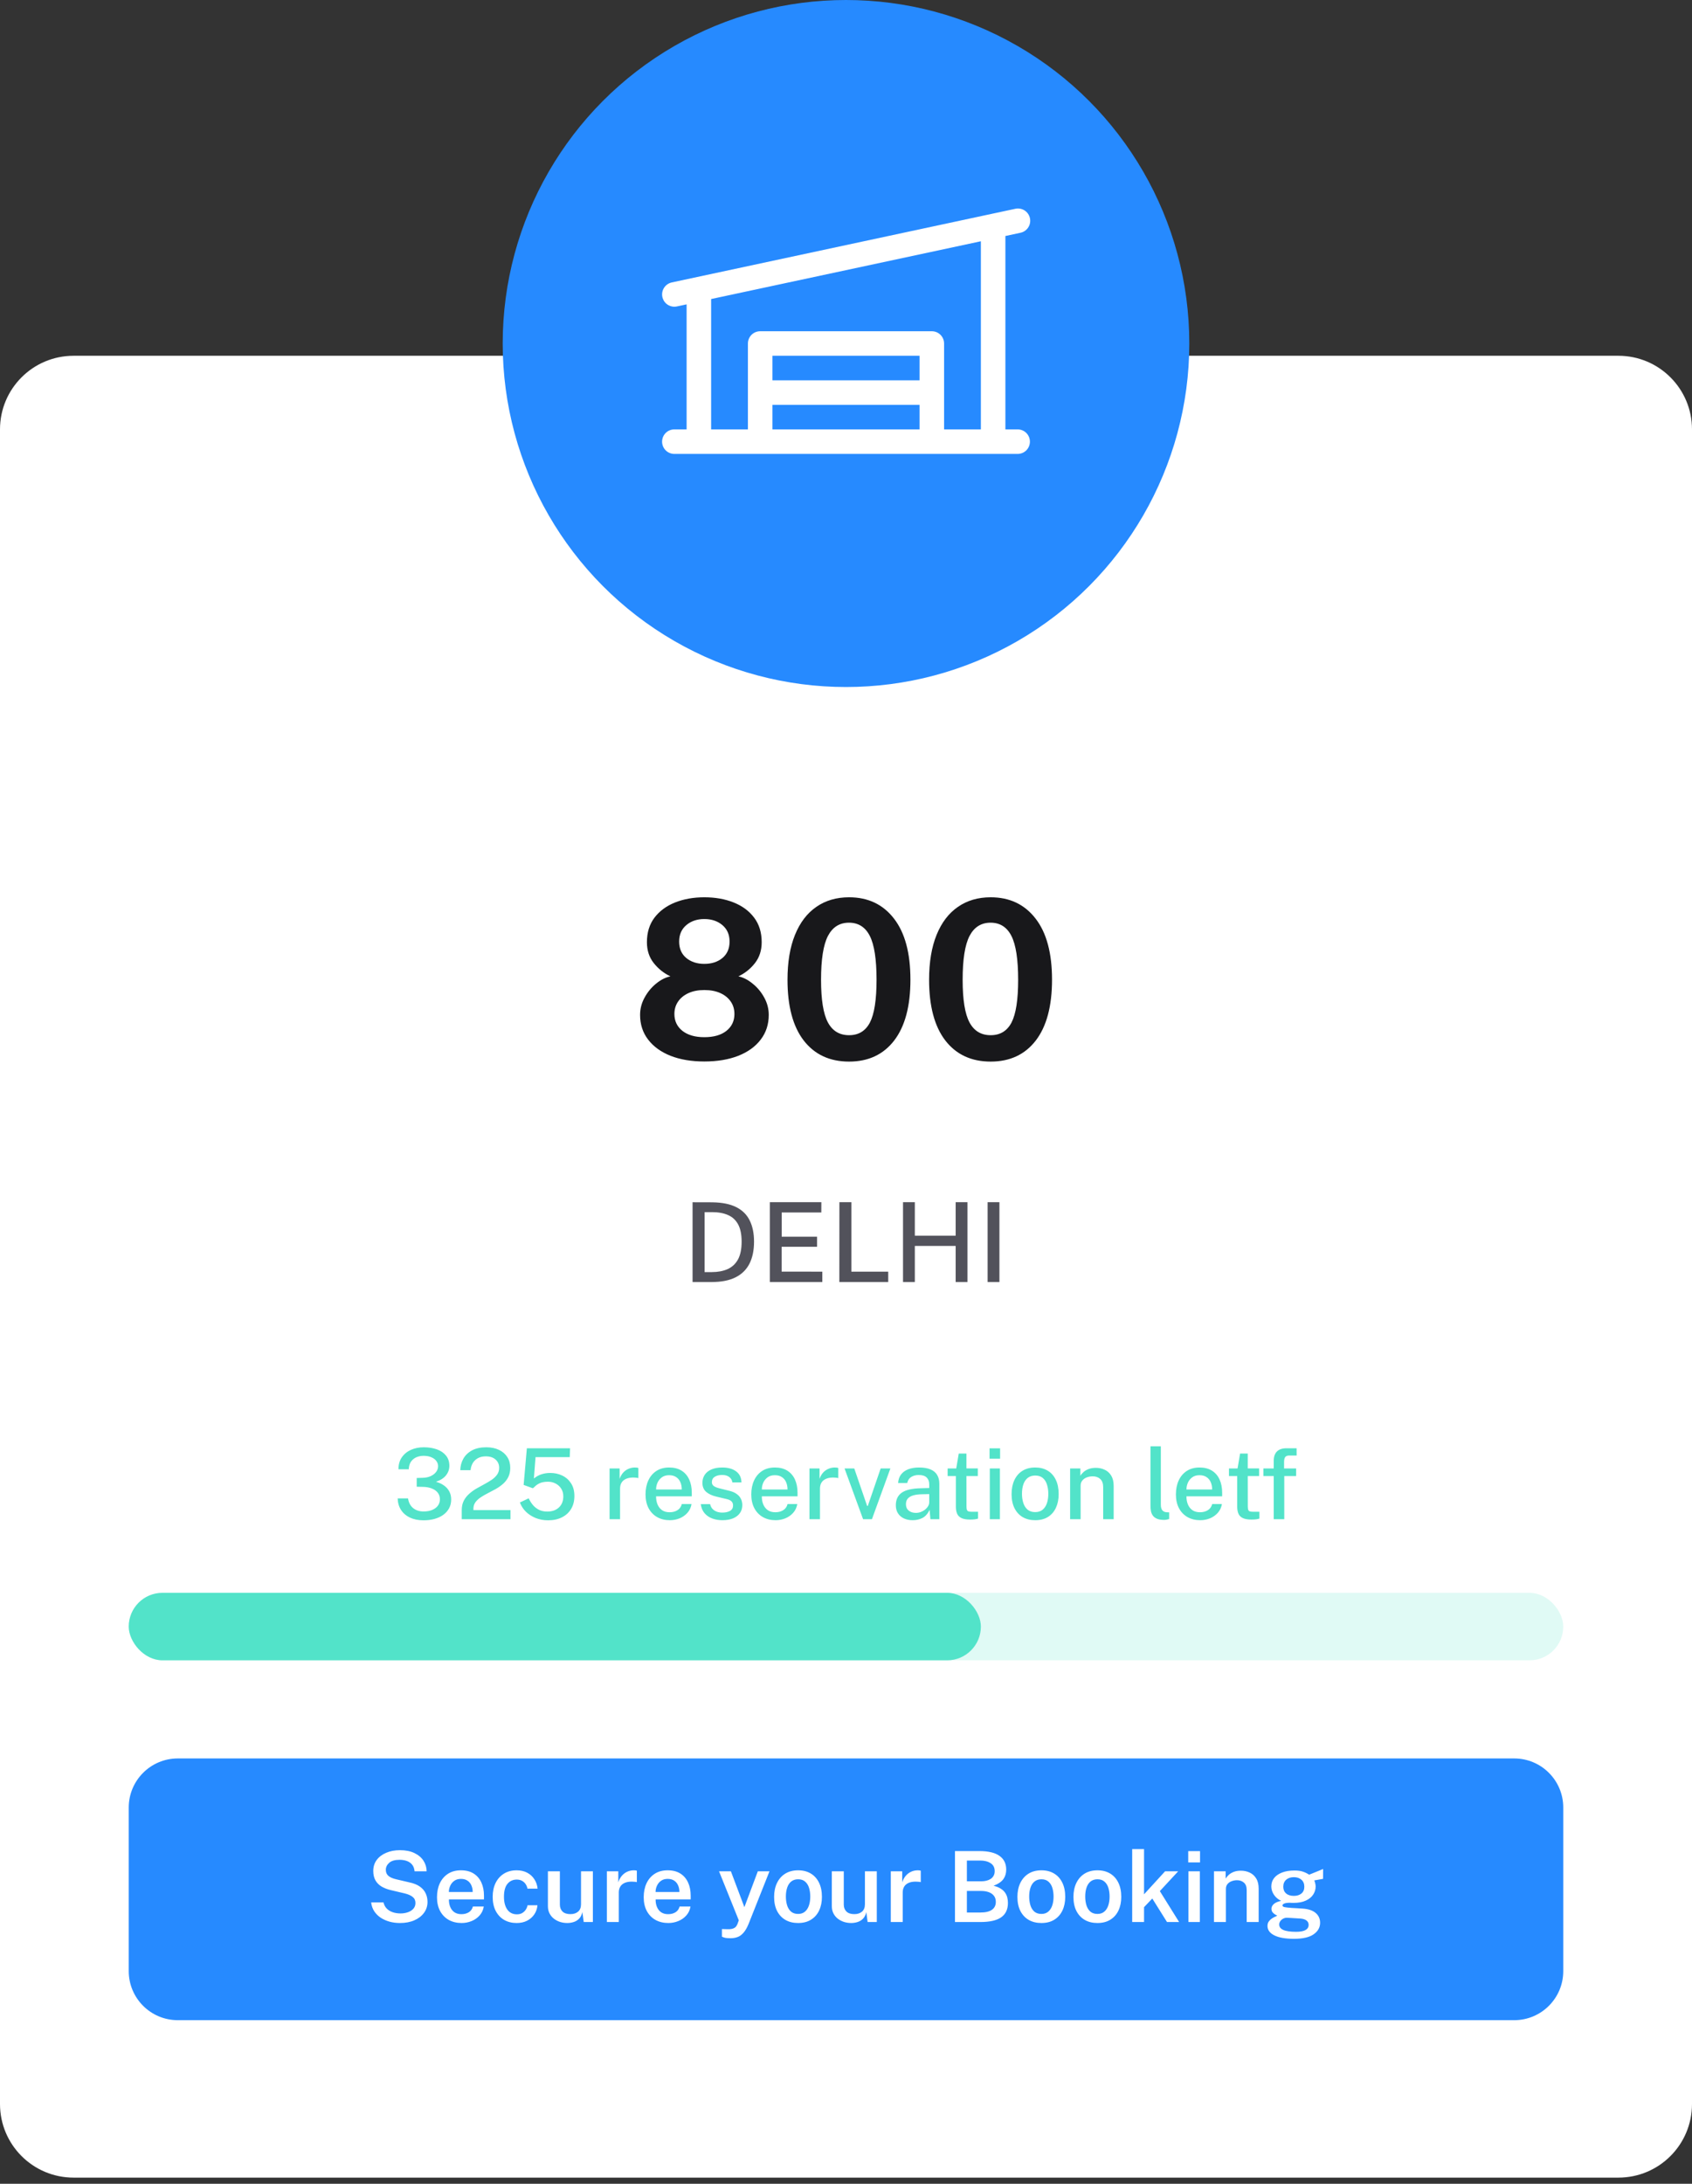
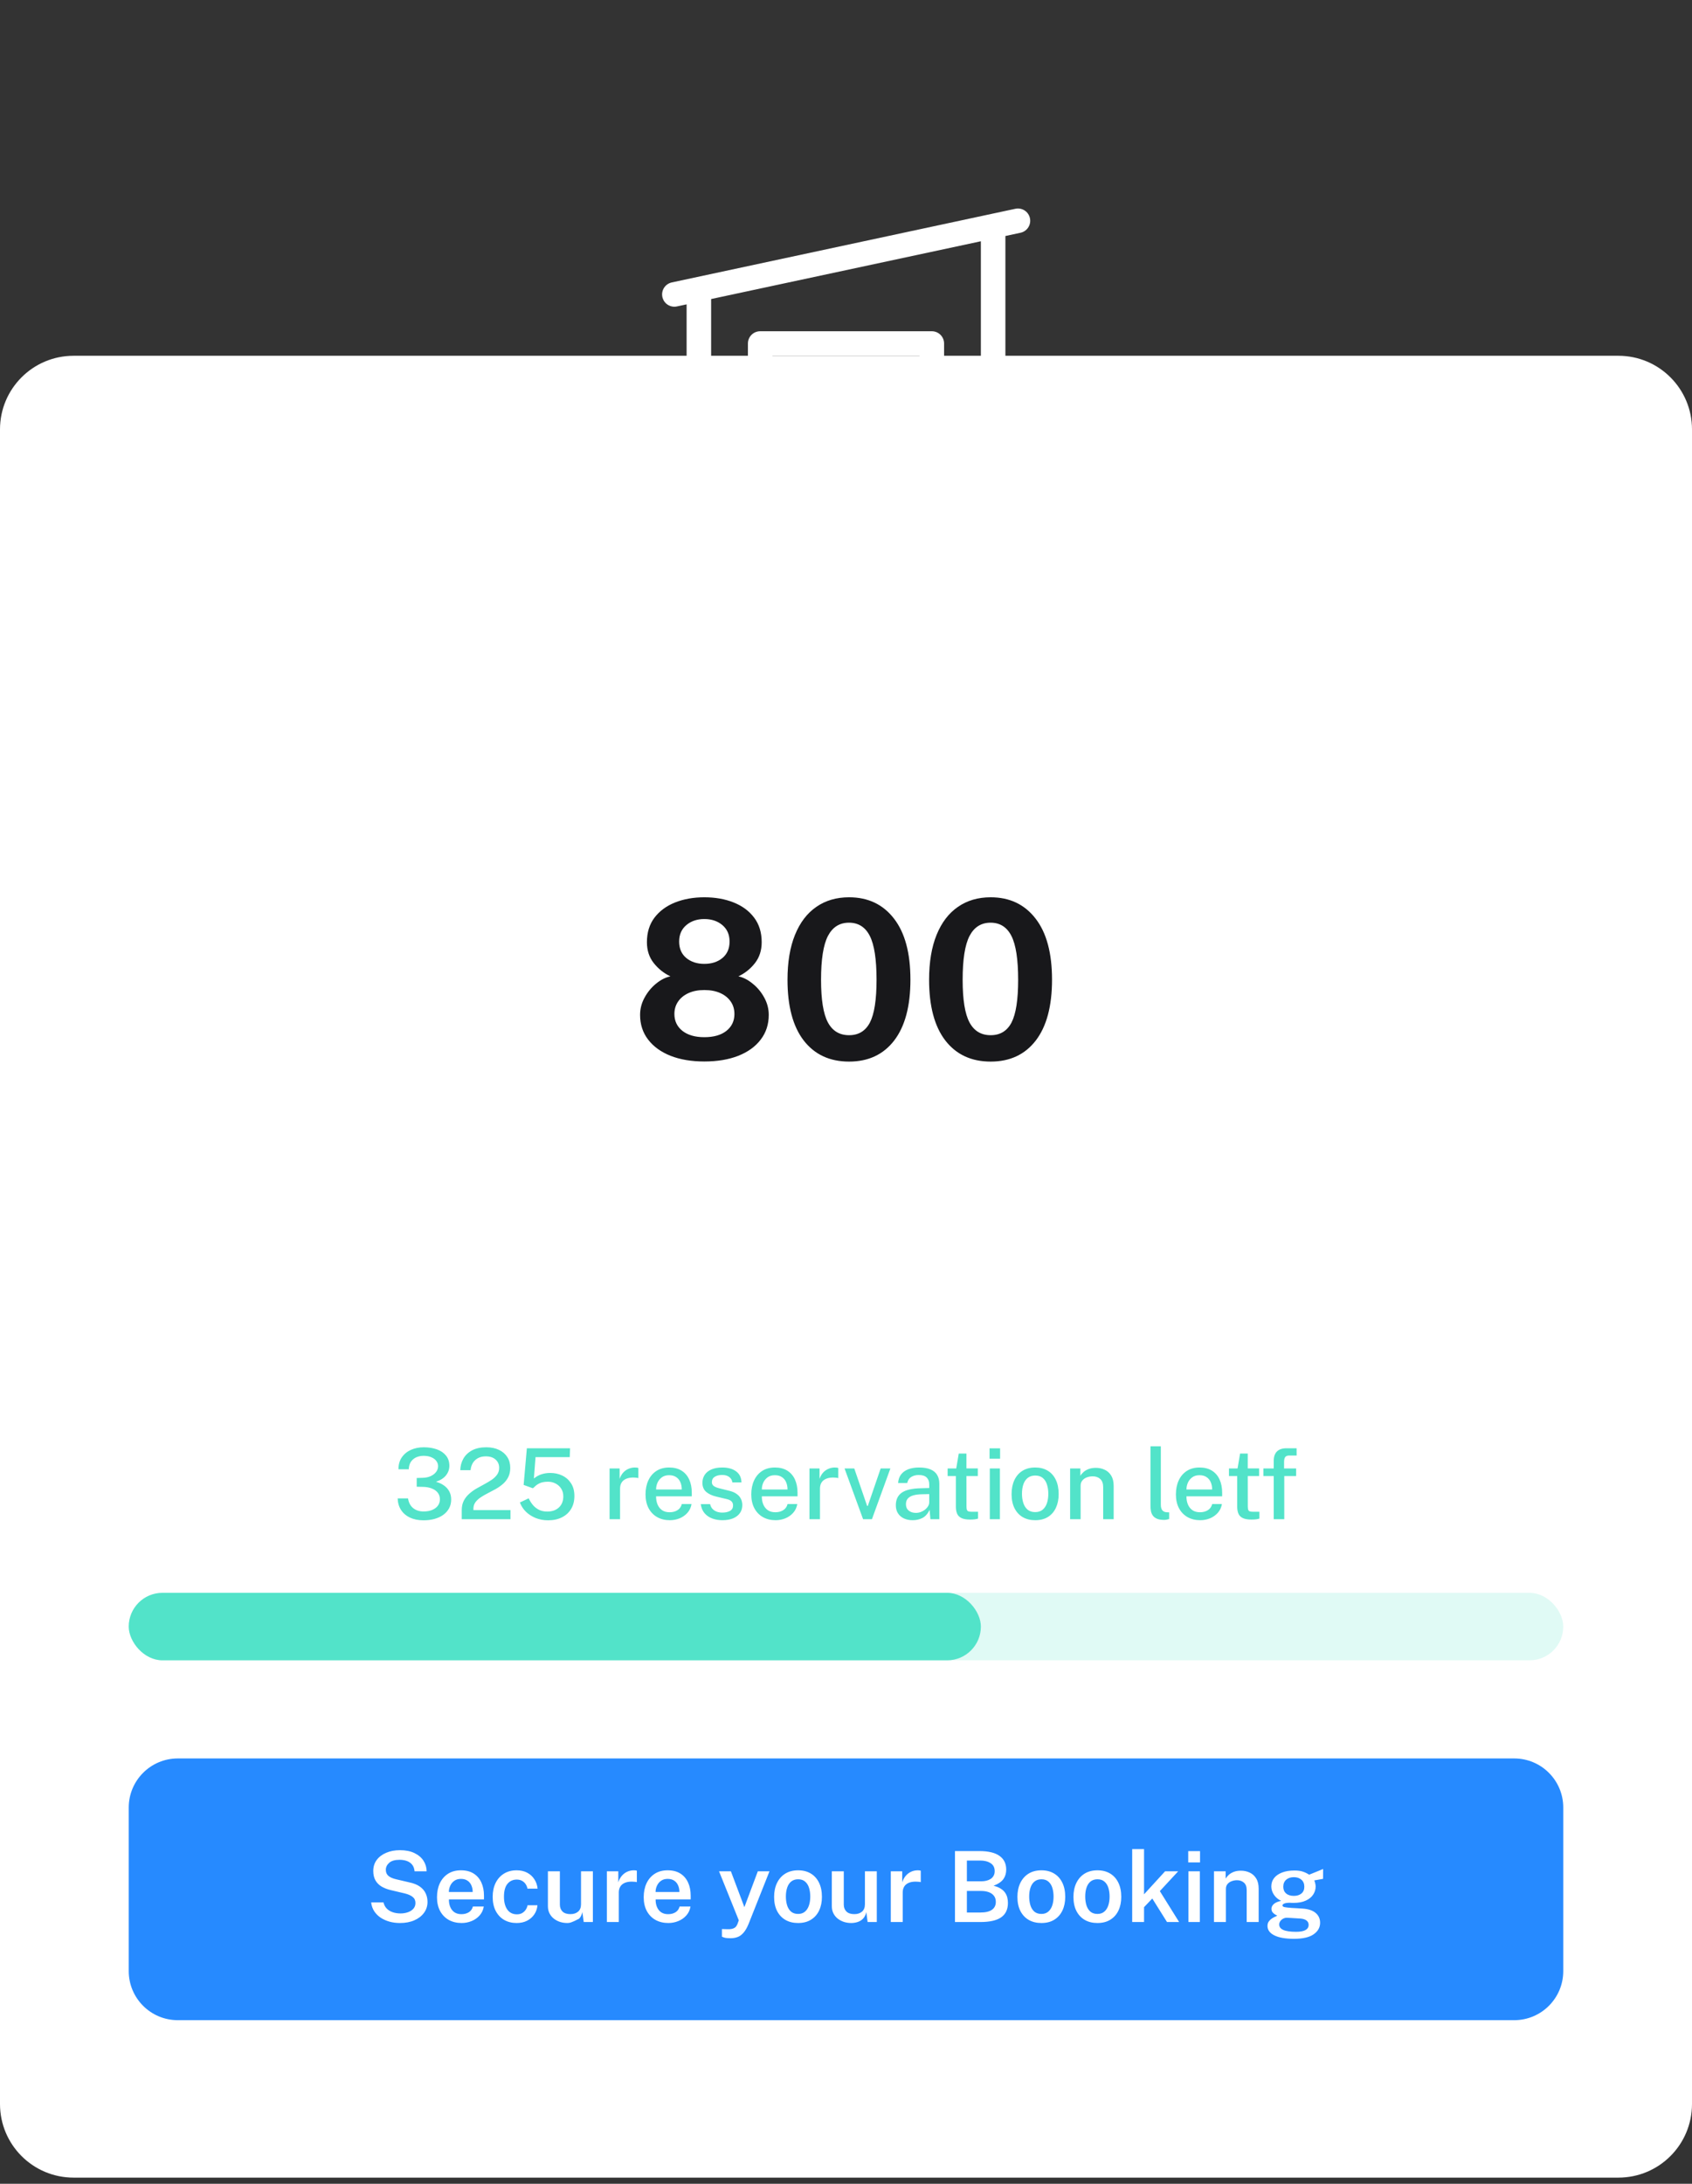
<svg xmlns="http://www.w3.org/2000/svg" width="207" height="267" viewBox="0 0 207 267" fill="none">
  <rect x="0" y="0" width="207" height="267" fill="#333333" stroke="none" />
  <path d="M0 52.5C0 47.529 4.029 43.5 9 43.5H198C202.971 43.5 207 47.529 207 52.5V257.25C207 262.221 202.971 266.25 198 266.25H9C4.029 266.25 0 262.221 0 257.25V52.5Z" fill="white" />
-   <circle cx="103.5" cy="42" r="42" fill="#268AFF" />
  <path d="M124.5 52.5H123V28.856L124.813 28.466C125.01 28.429 125.197 28.353 125.364 28.243C125.531 28.132 125.674 27.989 125.785 27.823C125.896 27.656 125.973 27.469 126.01 27.272C126.048 27.076 126.045 26.873 126.003 26.677C125.961 26.482 125.881 26.296 125.766 26.132C125.651 25.968 125.505 25.829 125.335 25.722C125.166 25.616 124.977 25.544 124.779 25.512C124.582 25.479 124.38 25.487 124.185 25.534L82.185 34.533C81.823 34.612 81.503 34.821 81.286 35.121C81.069 35.42 80.971 35.79 81.01 36.158C81.049 36.526 81.223 36.867 81.498 37.114C81.773 37.362 82.13 37.499 82.5 37.5C82.606 37.5 82.713 37.488 82.817 37.466L84 37.213V52.5H82.5C82.102 52.5 81.721 52.658 81.439 52.939C81.158 53.22 81 53.602 81 54C81 54.398 81.158 54.779 81.439 55.06C81.721 55.342 82.102 55.5 82.5 55.5H124.5C124.898 55.5 125.279 55.342 125.561 55.06C125.842 54.779 126 54.398 126 54C126 53.602 125.842 53.22 125.561 52.939C125.279 52.658 124.898 52.5 124.5 52.5ZM87 36.562L120 29.499V52.5H115.5V42C115.5 41.602 115.342 41.22 115.061 40.939C114.779 40.658 114.398 40.5 114 40.5H93C92.602 40.5 92.221 40.658 91.939 40.939C91.658 41.22 91.5 41.602 91.5 42V52.5H87V36.562ZM112.5 46.5H94.5V43.5H112.5V46.5ZM94.5 49.5H112.5V52.5H94.5V49.5Z" fill="white" />
  <path d="M86.165 129.784C84.599 129.784 83.226 129.554 82.047 129.095C80.868 128.627 79.95 127.965 79.293 127.11C78.636 126.255 78.308 125.247 78.308 124.086C78.308 123.339 78.492 122.633 78.861 121.967C79.23 121.292 79.698 120.725 80.265 120.266C80.832 119.798 81.417 119.501 82.02 119.375C81.219 118.997 80.54 118.457 79.982 117.755C79.424 117.053 79.145 116.202 79.145 115.203C79.145 114.015 79.451 113.016 80.063 112.206C80.684 111.387 81.525 110.766 82.587 110.343C83.649 109.92 84.842 109.709 86.165 109.709C87.506 109.709 88.703 109.92 89.756 110.343C90.818 110.766 91.655 111.387 92.267 112.206C92.879 113.016 93.185 114.015 93.185 115.203C93.185 116.202 92.91 117.053 92.361 117.755C91.812 118.457 91.137 118.997 90.336 119.375C90.93 119.501 91.511 119.798 92.078 120.266C92.654 120.725 93.126 121.292 93.495 121.967C93.864 122.633 94.049 123.339 94.049 124.086C94.049 125.247 93.72 126.255 93.063 127.11C92.415 127.965 91.497 128.627 90.309 129.095C89.13 129.554 87.749 129.784 86.165 129.784ZM86.165 126.813C87.317 126.813 88.217 126.557 88.865 126.044C89.522 125.522 89.85 124.833 89.85 123.978C89.85 123.402 89.702 122.898 89.405 122.466C89.108 122.025 88.685 121.679 88.136 121.427C87.587 121.175 86.93 121.049 86.165 121.049C85.418 121.049 84.77 121.175 84.221 121.427C83.672 121.679 83.249 122.025 82.952 122.466C82.655 122.898 82.506 123.402 82.506 123.978C82.506 124.833 82.835 125.522 83.492 126.044C84.149 126.557 85.04 126.813 86.165 126.813ZM86.165 117.849C87.065 117.849 87.803 117.611 88.379 117.134C88.964 116.648 89.256 115.977 89.256 115.122C89.256 114.276 88.964 113.606 88.379 113.111C87.794 112.616 87.056 112.368 86.165 112.368C85.283 112.368 84.549 112.616 83.964 113.111C83.379 113.606 83.087 114.276 83.087 115.122C83.087 115.977 83.379 116.648 83.964 117.134C84.549 117.611 85.283 117.849 86.165 117.849ZM103.876 129.797C101.509 129.797 99.659 128.937 98.327 127.218C97.004 125.499 96.343 123.024 96.343 119.793C96.343 117.633 96.649 115.802 97.261 114.299C97.873 112.796 98.741 111.657 99.866 110.883C100.991 110.1 102.328 109.709 103.876 109.709C106.198 109.709 108.029 110.577 109.37 112.314C110.711 114.042 111.382 116.531 111.382 119.78C111.382 123.011 110.72 125.49 109.397 127.218C108.074 128.937 106.234 129.797 103.876 129.797ZM103.876 126.57C105.037 126.57 105.887 126.053 106.427 125.018C106.967 123.974 107.237 122.232 107.237 119.793C107.237 117.3 106.963 115.514 106.414 114.434C105.865 113.354 105.014 112.814 103.862 112.814C102.71 112.814 101.851 113.358 101.284 114.447C100.726 115.536 100.447 117.318 100.447 119.793C100.447 122.223 100.726 123.96 101.284 125.004C101.842 126.048 102.706 126.57 103.876 126.57ZM121.199 129.797C118.832 129.797 116.983 128.937 115.651 127.218C114.328 125.499 113.666 123.024 113.666 119.793C113.666 117.633 113.972 115.802 114.584 114.299C115.196 112.796 116.065 111.657 117.19 110.883C118.315 110.1 119.651 109.709 121.199 109.709C123.521 109.709 125.353 110.577 126.694 112.314C128.035 114.042 128.705 116.531 128.705 119.78C128.705 123.011 128.044 125.49 126.721 127.218C125.398 128.937 123.557 129.797 121.199 129.797ZM121.199 126.57C122.36 126.57 123.211 126.053 123.751 125.018C124.291 123.974 124.561 122.232 124.561 119.793C124.561 117.3 124.286 115.514 123.737 114.434C123.188 113.354 122.338 112.814 121.186 112.814C120.034 112.814 119.174 113.358 118.607 114.447C118.049 115.536 117.77 117.318 117.77 119.793C117.77 122.223 118.049 123.96 118.607 125.004C119.165 126.048 120.029 126.57 121.199 126.57Z" fill="#18181B" />
-   <path d="M84.729 156.75V146.989C84.765 146.989 84.871 146.992 85.046 146.996C85.226 146.996 85.442 146.996 85.694 146.996C85.946 146.992 86.203 146.992 86.464 146.996C86.729 146.996 86.966 146.998 87.173 147.003C88.365 147.021 89.335 147.219 90.082 147.597C90.829 147.975 91.376 148.519 91.722 149.23C92.073 149.937 92.249 150.799 92.249 151.816C92.249 152.873 92.062 153.771 91.688 154.509C91.315 155.242 90.743 155.8 89.974 156.183C89.209 156.561 88.239 156.75 87.065 156.75H84.729ZM86.201 155.535H87.078C87.816 155.535 88.457 155.416 89.002 155.177C89.551 154.934 89.976 154.543 90.278 154.003C90.579 153.458 90.73 152.731 90.73 151.822C90.73 150.931 90.586 150.223 90.298 149.696C90.01 149.165 89.596 148.785 89.056 148.555C88.52 148.321 87.875 148.204 87.119 148.204H86.201V155.535ZM94.182 156.75V146.989H100.486L100.48 148.245H95.633V151.208H99.96V152.443H95.626V155.474L100.601 155.481V156.75H94.182ZM102.685 156.75L102.692 146.989H104.157V155.481H108.666V156.75H102.685ZM110.477 156.75V146.989H111.921V151.08H116.916V146.989H118.361V156.75H116.916V152.335H111.921V156.75H110.477ZM120.826 156.75V146.989H122.27V156.75H120.826Z" fill="#52525B" />
  <path d="M51.784 185.882C51.16 185.878 50.616 185.768 50.152 185.552C49.688 185.332 49.326 185.022 49.066 184.622C48.806 184.222 48.668 183.75 48.652 183.206H49.918C50.002 183.73 50.214 184.128 50.554 184.4C50.898 184.668 51.32 184.802 51.82 184.802C52.228 184.802 52.58 184.74 52.876 184.616C53.176 184.488 53.408 184.314 53.572 184.094C53.736 183.87 53.818 183.61 53.818 183.314C53.818 182.994 53.728 182.722 53.548 182.498C53.372 182.274 53.128 182.104 52.816 181.988C52.508 181.868 52.162 181.804 51.778 181.796L50.98 181.778V180.71L51.724 180.686C52.088 180.678 52.41 180.61 52.69 180.482C52.974 180.35 53.196 180.178 53.356 179.966C53.516 179.754 53.596 179.52 53.596 179.264C53.596 179.032 53.524 178.82 53.38 178.628C53.24 178.436 53.036 178.284 52.768 178.172C52.504 178.056 52.186 177.998 51.814 177.998C51.514 177.998 51.228 178.054 50.956 178.166C50.688 178.278 50.466 178.456 50.29 178.7C50.118 178.94 50.024 179.254 50.008 179.642H48.748C48.748 179.062 48.886 178.574 49.162 178.178C49.442 177.778 49.814 177.474 50.278 177.266C50.746 177.058 51.264 176.954 51.832 176.954C52.444 176.954 52.986 177.04 53.458 177.212C53.93 177.384 54.3 177.638 54.568 177.974C54.84 178.31 54.976 178.724 54.976 179.216C54.976 179.644 54.842 180.03 54.574 180.374C54.31 180.714 53.898 180.98 53.338 181.172C53.702 181.272 54.024 181.42 54.304 181.616C54.584 181.808 54.802 182.048 54.958 182.336C55.118 182.624 55.198 182.958 55.198 183.338C55.198 183.742 55.112 184.102 54.94 184.418C54.768 184.734 54.528 185.002 54.22 185.222C53.912 185.442 53.55 185.608 53.134 185.72C52.718 185.832 52.268 185.886 51.784 185.882ZM56.49 185.75V185.024V184.64C56.49 184.2 56.572 183.818 56.736 183.494C56.904 183.17 57.124 182.888 57.396 182.648C57.668 182.404 57.966 182.188 58.29 182C58.618 181.812 58.944 181.632 59.268 181.46C59.592 181.288 59.89 181.11 60.162 180.926C60.434 180.738 60.652 180.528 60.816 180.296C60.984 180.06 61.068 179.784 61.068 179.468C61.068 179.052 60.922 178.714 60.63 178.454C60.338 178.194 59.942 178.064 59.442 178.064C58.91 178.064 58.478 178.214 58.146 178.514C57.814 178.814 57.622 179.228 57.57 179.756H56.31C56.322 179.24 56.448 178.77 56.688 178.346C56.928 177.922 57.282 177.584 57.75 177.332C58.218 177.08 58.798 176.954 59.49 176.954C60.09 176.954 60.608 177.06 61.044 177.272C61.484 177.48 61.824 177.772 62.064 178.148C62.304 178.524 62.424 178.962 62.424 179.462C62.424 179.906 62.342 180.288 62.178 180.608C62.014 180.928 61.798 181.204 61.53 181.436C61.266 181.668 60.974 181.874 60.654 182.054C60.334 182.23 60.014 182.4 59.694 182.564C59.374 182.724 59.08 182.894 58.812 183.074C58.544 183.25 58.328 183.45 58.164 183.674C58 183.898 57.918 184.168 57.918 184.484V184.634H62.454V185.75H56.49ZM67.055 185.882C66.511 185.882 66.007 185.79 65.543 185.606C65.079 185.418 64.679 185.162 64.343 184.838C64.011 184.51 63.765 184.132 63.605 183.704L64.679 183.194C64.823 183.506 65.001 183.786 65.213 184.034C65.425 184.278 65.675 184.47 65.963 184.61C66.251 184.746 66.581 184.814 66.953 184.814C67.541 184.814 68.015 184.648 68.375 184.316C68.735 183.98 68.915 183.526 68.915 182.954C68.915 182.598 68.831 182.286 68.663 182.018C68.495 181.75 68.269 181.542 67.985 181.394C67.701 181.242 67.383 181.166 67.031 181.166C66.811 181.166 66.605 181.186 66.413 181.226C66.221 181.262 66.029 181.336 65.837 181.448C65.649 181.556 65.449 181.718 65.237 181.934C65.205 181.95 65.181 181.958 65.165 181.958C65.153 181.958 65.127 181.948 65.087 181.928L64.061 181.556L64.457 177.074H69.743L69.701 178.16H65.519L65.315 180.77C65.611 180.53 65.923 180.358 66.251 180.254C66.579 180.146 66.935 180.092 67.319 180.092C67.859 180.092 68.351 180.2 68.795 180.416C69.243 180.632 69.601 180.95 69.869 181.37C70.137 181.786 70.271 182.3 70.271 182.912C70.271 183.516 70.139 184.04 69.875 184.484C69.611 184.928 69.237 185.272 68.753 185.516C68.273 185.76 67.707 185.882 67.055 185.882ZM74.575 185.75V179.546H75.805V180.818C75.909 180.514 76.053 180.26 76.237 180.056C76.425 179.848 76.643 179.692 76.891 179.588C77.139 179.48 77.401 179.426 77.677 179.426C77.761 179.426 77.841 179.432 77.917 179.444C77.993 179.452 78.053 179.468 78.097 179.492V180.728C78.045 180.704 77.977 180.688 77.893 180.68C77.813 180.672 77.743 180.666 77.683 180.662C77.411 180.642 77.163 180.656 76.939 180.704C76.715 180.752 76.521 180.832 76.357 180.944C76.197 181.056 76.073 181.202 75.985 181.382C75.901 181.562 75.859 181.774 75.859 182.018V185.75H74.575ZM81.951 185.87C81.363 185.87 80.845 185.744 80.397 185.492C79.949 185.236 79.599 184.872 79.347 184.4C79.099 183.928 78.975 183.366 78.975 182.714C78.975 182.07 79.089 181.502 79.317 181.01C79.545 180.514 79.875 180.126 80.307 179.846C80.739 179.566 81.259 179.426 81.867 179.426C82.463 179.426 82.967 179.554 83.379 179.81C83.791 180.066 84.103 180.426 84.315 180.89C84.527 181.35 84.633 181.894 84.633 182.522V182.948H80.265C80.261 183.32 80.321 183.654 80.445 183.95C80.569 184.242 80.753 184.474 80.997 184.646C81.245 184.814 81.553 184.898 81.921 184.898C82.293 184.898 82.613 184.814 82.881 184.646C83.153 184.478 83.331 184.228 83.415 183.896H84.603C84.531 184.32 84.361 184.68 84.093 184.976C83.825 185.272 83.503 185.496 83.127 185.648C82.751 185.796 82.359 185.87 81.951 185.87ZM80.265 182.114H83.409C83.409 181.79 83.353 181.496 83.241 181.232C83.129 180.964 82.957 180.754 82.725 180.602C82.497 180.446 82.209 180.368 81.861 180.368C81.505 180.368 81.209 180.454 80.973 180.626C80.737 180.798 80.559 181.018 80.439 181.286C80.323 181.554 80.265 181.83 80.265 182.114ZM88.37 185.87C87.938 185.87 87.531 185.802 87.151 185.666C86.775 185.53 86.46 185.316 86.204 185.024C85.951 184.732 85.793 184.358 85.73 183.902H86.876C86.927 184.138 87.025 184.334 87.169 184.49C87.317 184.642 87.493 184.756 87.698 184.832C87.906 184.904 88.127 184.94 88.364 184.94C88.755 184.94 89.073 184.87 89.317 184.73C89.561 184.586 89.683 184.366 89.683 184.07C89.683 183.858 89.618 183.688 89.486 183.56C89.353 183.432 89.147 183.338 88.868 183.278L87.632 182.984C87.12 182.864 86.71 182.674 86.401 182.414C86.094 182.15 85.938 181.782 85.933 181.31C85.933 180.946 86.023 180.622 86.204 180.338C86.388 180.054 86.659 179.832 87.019 179.672C87.383 179.508 87.832 179.426 88.364 179.426C89.064 179.426 89.626 179.582 90.049 179.894C90.478 180.206 90.698 180.658 90.71 181.25H89.6C89.559 180.966 89.43 180.744 89.21 180.584C88.993 180.42 88.707 180.338 88.352 180.338C87.984 180.338 87.681 180.412 87.445 180.56C87.21 180.704 87.091 180.926 87.091 181.226C87.091 181.43 87.177 181.592 87.35 181.712C87.525 181.828 87.784 181.924 88.124 182L89.299 182.294C89.603 182.374 89.853 182.48 90.049 182.612C90.246 182.74 90.4 182.882 90.511 183.038C90.624 183.194 90.701 183.356 90.746 183.524C90.793 183.692 90.817 183.85 90.817 183.998C90.817 184.39 90.718 184.726 90.517 185.006C90.322 185.282 90.041 185.496 89.677 185.648C89.314 185.796 88.877 185.87 88.37 185.87ZM94.888 185.87C94.3 185.87 93.782 185.744 93.334 185.492C92.886 185.236 92.536 184.872 92.284 184.4C92.036 183.928 91.912 183.366 91.912 182.714C91.912 182.07 92.026 181.502 92.254 181.01C92.482 180.514 92.812 180.126 93.244 179.846C93.676 179.566 94.196 179.426 94.804 179.426C95.4 179.426 95.904 179.554 96.316 179.81C96.728 180.066 97.04 180.426 97.252 180.89C97.464 181.35 97.57 181.894 97.57 182.522V182.948H93.202C93.198 183.32 93.258 183.654 93.382 183.95C93.506 184.242 93.69 184.474 93.934 184.646C94.182 184.814 94.49 184.898 94.858 184.898C95.23 184.898 95.55 184.814 95.818 184.646C96.09 184.478 96.268 184.228 96.352 183.896H97.54C97.468 184.32 97.298 184.68 97.03 184.976C96.762 185.272 96.44 185.496 96.064 185.648C95.688 185.796 95.296 185.87 94.888 185.87ZM93.202 182.114H96.346C96.346 181.79 96.29 181.496 96.178 181.232C96.066 180.964 95.894 180.754 95.662 180.602C95.434 180.446 95.146 180.368 94.798 180.368C94.442 180.368 94.146 180.454 93.91 180.626C93.674 180.798 93.496 181.018 93.376 181.286C93.26 181.554 93.202 181.83 93.202 182.114ZM99.032 185.75V179.546H100.262V180.818C100.366 180.514 100.51 180.26 100.694 180.056C100.882 179.848 101.1 179.692 101.348 179.588C101.596 179.48 101.858 179.426 102.134 179.426C102.218 179.426 102.298 179.432 102.374 179.444C102.45 179.452 102.51 179.468 102.554 179.492V180.728C102.502 180.704 102.434 180.688 102.35 180.68C102.27 180.672 102.2 180.666 102.14 180.662C101.868 180.642 101.62 180.656 101.396 180.704C101.172 180.752 100.978 180.832 100.814 180.944C100.654 181.056 100.53 181.202 100.442 181.382C100.358 181.562 100.316 181.774 100.316 182.018V185.75H99.032ZM105.592 185.75L103.324 179.546H104.512L106.084 184.124H106.168L107.74 179.546H108.928L106.672 185.75H105.592ZM111.654 185.87C111.254 185.87 110.898 185.798 110.586 185.654C110.278 185.51 110.036 185.302 109.86 185.03C109.684 184.758 109.596 184.43 109.596 184.046C109.596 183.358 109.838 182.844 110.322 182.504C110.81 182.164 111.59 181.984 112.662 181.964L113.682 181.934V181.484C113.682 181.128 113.576 180.848 113.364 180.644C113.152 180.44 112.824 180.34 112.38 180.344C112.052 180.344 111.758 180.42 111.498 180.572C111.238 180.724 111.068 180.974 110.988 181.322H109.878C109.902 180.91 110.02 180.564 110.232 180.284C110.448 180 110.744 179.786 111.12 179.642C111.496 179.498 111.936 179.426 112.44 179.426C113.008 179.426 113.474 179.504 113.838 179.66C114.202 179.812 114.472 180.036 114.648 180.332C114.828 180.628 114.918 180.988 114.918 181.412V185.75H113.826L113.73 184.61C113.498 185.086 113.204 185.416 112.848 185.6C112.492 185.78 112.094 185.87 111.654 185.87ZM112.056 184.976C112.252 184.976 112.446 184.942 112.638 184.874C112.83 184.802 113.004 184.706 113.16 184.586C113.316 184.462 113.44 184.324 113.532 184.172C113.628 184.02 113.678 183.864 113.682 183.704V182.678L112.842 182.696C112.414 182.7 112.05 182.744 111.75 182.828C111.454 182.912 111.226 183.042 111.066 183.218C110.91 183.394 110.832 183.628 110.832 183.92C110.832 184.252 110.946 184.512 111.174 184.7C111.406 184.884 111.7 184.976 112.056 184.976ZM118.688 185.792C118.228 185.792 117.872 185.73 117.62 185.606C117.368 185.482 117.192 185.304 117.092 185.072C116.992 184.836 116.942 184.552 116.942 184.22V180.47H115.934V179.546H116.984L117.296 177.722H118.232V179.54H119.624V180.47H118.232L118.238 184.172C118.238 184.376 118.258 184.526 118.298 184.622C118.342 184.714 118.414 184.774 118.514 184.802C118.618 184.826 118.758 184.838 118.934 184.838H119.654V185.672C119.578 185.704 119.46 185.732 119.3 185.756C119.144 185.78 118.94 185.792 118.688 185.792ZM121.093 185.75V179.546H122.329V185.75H121.093ZM121.063 178.346V177.08H122.353V178.346H121.063ZM126.643 185.87C126.063 185.87 125.557 185.746 125.125 185.498C124.693 185.246 124.357 184.882 124.117 184.406C123.877 183.93 123.757 183.354 123.757 182.678C123.757 182.026 123.871 181.456 124.099 180.968C124.327 180.48 124.655 180.102 125.083 179.834C125.515 179.562 126.037 179.426 126.649 179.426C127.233 179.426 127.739 179.554 128.167 179.81C128.595 180.062 128.927 180.432 129.163 180.92C129.399 181.404 129.517 181.99 129.517 182.678C129.517 183.306 129.407 183.86 129.187 184.34C128.967 184.82 128.643 185.196 128.215 185.468C127.791 185.736 127.267 185.87 126.643 185.87ZM126.649 184.88C127.005 184.88 127.301 184.788 127.537 184.604C127.773 184.416 127.951 184.154 128.071 183.818C128.191 183.478 128.251 183.086 128.251 182.642C128.251 182.23 128.197 181.856 128.089 181.52C127.985 181.18 127.815 180.91 127.579 180.71C127.347 180.51 127.037 180.41 126.649 180.41C126.293 180.41 125.993 180.502 125.749 180.686C125.509 180.866 125.329 181.124 125.209 181.46C125.089 181.792 125.029 182.186 125.029 182.642C125.029 183.046 125.083 183.418 125.191 183.758C125.299 184.098 125.471 184.37 125.707 184.574C125.947 184.778 126.261 184.88 126.649 184.88ZM130.919 185.75V179.546H132.173V180.44C132.273 180.272 132.407 180.114 132.575 179.966C132.747 179.818 132.957 179.698 133.205 179.606C133.457 179.514 133.747 179.468 134.075 179.468C134.463 179.468 134.821 179.546 135.149 179.702C135.481 179.854 135.747 180.094 135.947 180.422C136.147 180.746 136.247 181.166 136.247 181.682V185.75H134.963V181.82C134.963 181.376 134.843 181.046 134.603 180.83C134.367 180.614 134.061 180.506 133.685 180.506C133.433 180.506 133.193 180.548 132.965 180.632C132.737 180.716 132.553 180.844 132.413 181.016C132.273 181.184 132.203 181.396 132.203 181.652V185.75H130.919ZM142.431 185.834C142.063 185.834 141.767 185.786 141.543 185.69C141.323 185.594 141.155 185.466 141.039 185.306C140.923 185.142 140.845 184.958 140.805 184.754C140.769 184.546 140.751 184.332 140.751 184.112V176.834H142.017V183.98C142.017 184.268 142.073 184.488 142.185 184.64C142.301 184.792 142.477 184.878 142.713 184.898L143.037 184.91V185.726C142.937 185.758 142.833 185.784 142.725 185.804C142.621 185.824 142.523 185.834 142.431 185.834ZM146.837 185.87C146.249 185.87 145.731 185.744 145.283 185.492C144.835 185.236 144.485 184.872 144.233 184.4C143.985 183.928 143.861 183.366 143.861 182.714C143.861 182.07 143.975 181.502 144.203 181.01C144.431 180.514 144.761 180.126 145.193 179.846C145.625 179.566 146.145 179.426 146.753 179.426C147.349 179.426 147.853 179.554 148.265 179.81C148.677 180.066 148.989 180.426 149.201 180.89C149.413 181.35 149.519 181.894 149.519 182.522V182.948H145.151C145.147 183.32 145.207 183.654 145.331 183.95C145.455 184.242 145.639 184.474 145.883 184.646C146.131 184.814 146.439 184.898 146.807 184.898C147.179 184.898 147.499 184.814 147.767 184.646C148.039 184.478 148.217 184.228 148.301 183.896H149.489C149.417 184.32 149.247 184.68 148.979 184.976C148.711 185.272 148.389 185.496 148.013 185.648C147.637 185.796 147.245 185.87 146.837 185.87ZM145.151 182.114H148.295C148.295 181.79 148.239 181.496 148.127 181.232C148.015 180.964 147.843 180.754 147.611 180.602C147.383 180.446 147.095 180.368 146.747 180.368C146.391 180.368 146.095 180.454 145.859 180.626C145.623 180.798 145.445 181.018 145.325 181.286C145.209 181.554 145.151 181.83 145.151 182.114ZM153.106 185.792C152.646 185.792 152.29 185.73 152.038 185.606C151.786 185.482 151.61 185.304 151.51 185.072C151.41 184.836 151.36 184.552 151.36 184.22V180.47H150.352V179.546H151.402L151.714 177.722H152.65V179.54H154.042V180.47H152.65L152.656 184.172C152.656 184.376 152.676 184.526 152.716 184.622C152.76 184.714 152.832 184.774 152.932 184.802C153.036 184.826 153.176 184.838 153.352 184.838H154.072V185.672C153.996 185.704 153.878 185.732 153.718 185.756C153.562 185.78 153.358 185.792 153.106 185.792ZM155.828 185.75V180.47H154.562V179.546H155.828V178.604C155.828 178.108 155.958 177.73 156.218 177.47C156.482 177.206 156.87 177.074 157.382 177.074H158.624L158.63 177.962H157.73C157.486 177.962 157.318 178.028 157.226 178.16C157.138 178.288 157.094 178.486 157.094 178.754V179.546H158.57V180.47H157.118V185.75H155.828Z" fill="#52E3C9" />
  <rect x="15.75" y="194.75" width="175.5" height="8.25" rx="4.125" fill="#E0FAF5" />
  <rect x="15.75" y="194.75" width="104.25" height="8.25" rx="4.125" fill="#52E3C9" />
  <path d="M15.75 221C15.75 217.686 18.436 215 21.75 215H185.25C188.564 215 191.25 217.686 191.25 221V241C191.25 244.314 188.564 247 185.25 247H21.75C18.436 247 15.75 244.314 15.75 241V221Z" fill="#268AFF" />
-   <path d="M48.93 235.12C48.498 235.12 48.084 235.068 47.688 234.964C47.292 234.856 46.93 234.698 46.602 234.49C46.278 234.278 46.01 234.016 45.798 233.704C45.586 233.388 45.456 233.02 45.408 232.6H46.92C46.984 232.892 47.11 233.138 47.298 233.338C47.49 233.538 47.732 233.69 48.024 233.794C48.316 233.898 48.642 233.95 49.002 233.95C49.322 233.95 49.62 233.902 49.896 233.806C50.172 233.71 50.396 233.568 50.568 233.38C50.74 233.188 50.826 232.952 50.826 232.672C50.826 232.356 50.714 232.11 50.49 231.934C50.27 231.754 49.954 231.612 49.542 231.508L47.844 231.106C47.404 231.006 47.02 230.86 46.692 230.668C46.368 230.476 46.116 230.224 45.936 229.912C45.756 229.596 45.666 229.21 45.666 228.754C45.666 228.234 45.808 227.784 46.092 227.404C46.38 227.024 46.77 226.732 47.262 226.528C47.754 226.32 48.308 226.216 48.924 226.216C49.628 226.216 50.222 226.334 50.706 226.57C51.19 226.802 51.558 227.114 51.81 227.506C52.062 227.898 52.19 228.328 52.194 228.796H50.718C50.686 228.448 50.584 228.174 50.412 227.974C50.24 227.77 50.022 227.622 49.758 227.53C49.494 227.438 49.202 227.392 48.882 227.392C48.314 227.392 47.892 227.514 47.616 227.758C47.34 228.002 47.202 228.288 47.202 228.616C47.202 228.924 47.304 229.168 47.508 229.348C47.712 229.528 48.024 229.668 48.444 229.768L50.058 230.146C50.598 230.258 51.032 230.43 51.36 230.662C51.688 230.894 51.926 231.17 52.074 231.49C52.226 231.806 52.302 232.156 52.302 232.54C52.302 233.044 52.158 233.49 51.87 233.878C51.586 234.266 51.192 234.57 50.688 234.79C50.184 235.01 49.598 235.12 48.93 235.12ZM56.48 235.12C55.884 235.12 55.358 234.994 54.902 234.742C54.45 234.486 54.096 234.122 53.84 233.65C53.588 233.178 53.462 232.616 53.462 231.964C53.462 231.328 53.576 230.764 53.804 230.272C54.036 229.776 54.37 229.386 54.806 229.102C55.246 228.818 55.776 228.676 56.396 228.676C57.008 228.676 57.522 228.806 57.938 229.066C58.354 229.326 58.67 229.69 58.886 230.158C59.102 230.622 59.21 231.166 59.21 231.79V232.234H54.92C54.916 232.586 54.972 232.898 55.088 233.17C55.204 233.442 55.376 233.656 55.604 233.812C55.832 233.964 56.114 234.04 56.45 234.04C56.794 234.04 57.092 233.964 57.344 233.812C57.6 233.656 57.77 233.42 57.854 233.104H59.186C59.114 233.536 58.942 233.902 58.67 234.202C58.402 234.502 58.074 234.73 57.686 234.886C57.302 235.042 56.9 235.12 56.48 235.12ZM54.914 231.328H57.83C57.83 231.028 57.776 230.758 57.668 230.518C57.564 230.274 57.406 230.082 57.194 229.942C56.982 229.798 56.714 229.726 56.39 229.726C56.07 229.726 55.8 229.804 55.58 229.96C55.36 230.116 55.194 230.318 55.082 230.566C54.97 230.81 54.914 231.064 54.914 231.328ZM63.209 235.12C62.641 235.12 62.135 234.996 61.691 234.748C61.251 234.496 60.905 234.132 60.653 233.656C60.401 233.176 60.275 232.598 60.275 231.922C60.275 231.278 60.393 230.714 60.629 230.23C60.869 229.742 61.207 229.362 61.643 229.09C62.083 228.814 62.605 228.676 63.209 228.676C63.693 228.676 64.119 228.772 64.487 228.964C64.855 229.156 65.149 229.422 65.369 229.762C65.593 230.102 65.727 230.488 65.771 230.92H64.529C64.497 230.732 64.427 230.554 64.319 230.386C64.211 230.214 64.065 230.076 63.881 229.972C63.701 229.864 63.481 229.81 63.221 229.81C62.753 229.81 62.375 229.982 62.087 230.326C61.799 230.67 61.655 231.198 61.655 231.91C61.655 232.566 61.791 233.088 62.063 233.476C62.339 233.864 62.733 234.058 63.245 234.058C63.501 234.058 63.721 234.002 63.905 233.89C64.089 233.774 64.233 233.632 64.337 233.464C64.445 233.292 64.513 233.12 64.541 232.948H65.753C65.717 233.368 65.587 233.742 65.363 234.07C65.139 234.398 64.843 234.656 64.475 234.844C64.107 235.028 63.685 235.12 63.209 235.12ZM69.401 235.12C69.097 235.12 68.803 235.076 68.519 234.988C68.239 234.896 67.987 234.764 67.763 234.592C67.539 234.416 67.361 234.2 67.229 233.944C67.097 233.688 67.031 233.39 67.031 233.05V228.796H68.495V232.882C68.495 233.218 68.601 233.494 68.813 233.71C69.029 233.926 69.353 234.034 69.785 234.034C70.177 234.034 70.491 233.932 70.727 233.728C70.963 233.52 71.081 233.222 71.081 232.834V228.796H72.533V235H71.411L71.249 233.788C71.173 234.128 71.039 234.396 70.847 234.592C70.659 234.784 70.437 234.92 70.181 235C69.929 235.08 69.669 235.12 69.401 235.12ZM74.246 235V228.796H75.644V230.14C75.744 229.832 75.886 229.57 76.07 229.354C76.258 229.134 76.478 228.966 76.73 228.85C76.982 228.734 77.256 228.676 77.552 228.676C77.624 228.676 77.694 228.68 77.762 228.688C77.83 228.696 77.88 228.71 77.912 228.73V230.128C77.868 230.108 77.81 230.094 77.738 230.086C77.67 230.078 77.61 230.074 77.558 230.074C77.258 230.05 76.992 230.062 76.76 230.11C76.532 230.158 76.338 230.24 76.178 230.356C76.022 230.468 75.904 230.612 75.824 230.788C75.744 230.96 75.704 231.162 75.704 231.394V235H74.246ZM81.769 235.12C81.173 235.12 80.647 234.994 80.191 234.742C79.739 234.486 79.385 234.122 79.129 233.65C78.877 233.178 78.751 232.616 78.751 231.964C78.751 231.328 78.865 230.764 79.093 230.272C79.325 229.776 79.659 229.386 80.095 229.102C80.535 228.818 81.065 228.676 81.685 228.676C82.297 228.676 82.811 228.806 83.227 229.066C83.643 229.326 83.959 229.69 84.175 230.158C84.391 230.622 84.499 231.166 84.499 231.79V232.234H80.209C80.205 232.586 80.261 232.898 80.377 233.17C80.493 233.442 80.665 233.656 80.893 233.812C81.121 233.964 81.403 234.04 81.739 234.04C82.083 234.04 82.381 233.964 82.633 233.812C82.889 233.656 83.059 233.42 83.143 233.104H84.475C84.403 233.536 84.231 233.902 83.959 234.202C83.691 234.502 83.363 234.73 82.975 234.886C82.591 235.042 82.189 235.12 81.769 235.12ZM80.203 231.328H83.119C83.119 231.028 83.065 230.758 82.957 230.518C82.853 230.274 82.695 230.082 82.483 229.942C82.271 229.798 82.003 229.726 81.679 229.726C81.359 229.726 81.089 229.804 80.869 229.96C80.649 230.116 80.483 230.318 80.371 230.566C80.259 230.81 80.203 231.064 80.203 231.328ZM89.388 236.98C88.988 236.98 88.71 236.948 88.554 236.884C88.398 236.824 88.32 236.794 88.32 236.794V235.858L88.944 235.876C89.196 235.888 89.4 235.874 89.556 235.834C89.716 235.794 89.84 235.738 89.928 235.666C90.016 235.598 90.08 235.524 90.12 235.444C90.164 235.368 90.198 235.302 90.222 235.246L90.384 234.79L87.966 228.796H89.418L91.068 233.182L92.712 228.796H94.14L91.584 235.228C91.392 235.696 91.184 236.056 90.96 236.308C90.74 236.564 90.498 236.74 90.234 236.836C89.974 236.932 89.692 236.98 89.388 236.98ZM97.639 235.12C97.047 235.12 96.531 234.994 96.091 234.742C95.651 234.486 95.309 234.12 95.065 233.644C94.825 233.168 94.705 232.596 94.705 231.928C94.705 231.28 94.823 230.712 95.059 230.224C95.295 229.736 95.631 229.356 96.067 229.084C96.507 228.812 97.033 228.676 97.645 228.676C98.237 228.676 98.751 228.806 99.187 229.066C99.623 229.326 99.959 229.698 100.195 230.182C100.435 230.666 100.555 231.248 100.555 231.928C100.555 232.556 100.441 233.11 100.213 233.59C99.989 234.066 99.659 234.44 99.223 234.712C98.791 234.984 98.263 235.12 97.639 235.12ZM97.645 234.01C97.981 234.01 98.257 233.918 98.473 233.734C98.693 233.55 98.857 233.298 98.965 232.978C99.073 232.658 99.127 232.294 99.127 231.886C99.127 231.506 99.079 231.156 98.983 230.836C98.887 230.516 98.729 230.26 98.509 230.068C98.293 229.872 98.005 229.774 97.645 229.774C97.305 229.774 97.023 229.864 96.799 230.044C96.579 230.22 96.415 230.468 96.307 230.788C96.199 231.104 96.145 231.47 96.145 231.886C96.145 232.262 96.193 232.612 96.289 232.936C96.385 233.256 96.543 233.516 96.763 233.716C96.983 233.912 97.277 234.01 97.645 234.01ZM104.135 235.12C103.831 235.12 103.537 235.076 103.253 234.988C102.973 234.896 102.721 234.764 102.497 234.592C102.273 234.416 102.095 234.2 101.963 233.944C101.831 233.688 101.765 233.39 101.765 233.05V228.796H103.229V232.882C103.229 233.218 103.335 233.494 103.547 233.71C103.763 233.926 104.087 234.034 104.519 234.034C104.911 234.034 105.225 233.932 105.461 233.728C105.697 233.52 105.815 233.222 105.815 232.834V228.796H107.267V235H106.145L105.983 233.788C105.907 234.128 105.773 234.396 105.581 234.592C105.393 234.784 105.171 234.92 104.915 235C104.663 235.08 104.403 235.12 104.135 235.12ZM108.98 235V228.796H110.378V230.14C110.478 229.832 110.62 229.57 110.804 229.354C110.992 229.134 111.212 228.966 111.464 228.85C111.716 228.734 111.99 228.676 112.286 228.676C112.358 228.676 112.428 228.68 112.496 228.688C112.564 228.696 112.614 228.71 112.646 228.73V230.128C112.602 230.108 112.544 230.094 112.472 230.086C112.404 230.078 112.344 230.074 112.292 230.074C111.992 230.05 111.726 230.062 111.494 230.11C111.266 230.158 111.072 230.24 110.912 230.356C110.756 230.468 110.638 230.612 110.558 230.788C110.478 230.96 110.438 231.162 110.438 231.394V235H108.98ZM116.831 235V226.324H119.813C120.913 226.324 121.735 226.52 122.279 226.912C122.827 227.3 123.101 227.86 123.101 228.592C123.101 229.036 122.987 229.42 122.759 229.744C122.531 230.068 122.129 230.342 121.553 230.566C121.905 230.65 122.195 230.766 122.423 230.914C122.655 231.058 122.835 231.224 122.963 231.412C123.091 231.596 123.181 231.794 123.233 232.006C123.285 232.218 123.311 232.436 123.311 232.66C123.311 233.452 123.035 234.04 122.483 234.424C121.935 234.808 121.085 235 119.933 235H116.831ZM118.289 233.836H119.951C120.567 233.836 121.033 233.726 121.349 233.506C121.669 233.282 121.829 232.96 121.829 232.54C121.829 232.236 121.751 231.986 121.595 231.79C121.439 231.59 121.227 231.442 120.959 231.346C120.691 231.25 120.391 231.202 120.059 231.202H118.289V233.836ZM118.289 230.02H120.059C120.263 230.02 120.461 229.998 120.653 229.954C120.845 229.91 121.019 229.84 121.175 229.744C121.331 229.648 121.455 229.52 121.547 229.36C121.643 229.2 121.691 229.006 121.691 228.778C121.691 228.342 121.525 228.018 121.193 227.806C120.865 227.59 120.443 227.482 119.927 227.482H118.289V230.02ZM127.405 235.12C126.813 235.12 126.297 234.994 125.857 234.742C125.417 234.486 125.075 234.12 124.831 233.644C124.591 233.168 124.471 232.596 124.471 231.928C124.471 231.28 124.589 230.712 124.825 230.224C125.061 229.736 125.397 229.356 125.833 229.084C126.273 228.812 126.799 228.676 127.411 228.676C128.003 228.676 128.517 228.806 128.953 229.066C129.389 229.326 129.725 229.698 129.961 230.182C130.201 230.666 130.321 231.248 130.321 231.928C130.321 232.556 130.207 233.11 129.979 233.59C129.755 234.066 129.425 234.44 128.989 234.712C128.557 234.984 128.029 235.12 127.405 235.12ZM127.411 234.01C127.747 234.01 128.023 233.918 128.239 233.734C128.459 233.55 128.623 233.298 128.731 232.978C128.839 232.658 128.893 232.294 128.893 231.886C128.893 231.506 128.845 231.156 128.749 230.836C128.653 230.516 128.495 230.26 128.275 230.068C128.059 229.872 127.771 229.774 127.411 229.774C127.071 229.774 126.789 229.864 126.565 230.044C126.345 230.22 126.181 230.468 126.073 230.788C125.965 231.104 125.911 231.47 125.911 231.886C125.911 232.262 125.959 232.612 126.055 232.936C126.151 233.256 126.309 233.516 126.529 233.716C126.749 233.912 127.043 234.01 127.411 234.01ZM134.26 235.12C133.668 235.12 133.152 234.994 132.712 234.742C132.272 234.486 131.93 234.12 131.686 233.644C131.446 233.168 131.326 232.596 131.326 231.928C131.326 231.28 131.444 230.712 131.68 230.224C131.916 229.736 132.252 229.356 132.688 229.084C133.128 228.812 133.654 228.676 134.266 228.676C134.858 228.676 135.372 228.806 135.808 229.066C136.244 229.326 136.58 229.698 136.816 230.182C137.056 230.666 137.176 231.248 137.176 231.928C137.176 232.556 137.062 233.11 136.834 233.59C136.61 234.066 136.28 234.44 135.844 234.712C135.412 234.984 134.884 235.12 134.26 235.12ZM134.266 234.01C134.602 234.01 134.878 233.918 135.094 233.734C135.314 233.55 135.478 233.298 135.586 232.978C135.694 232.658 135.748 232.294 135.748 231.886C135.748 231.506 135.7 231.156 135.604 230.836C135.508 230.516 135.35 230.26 135.13 230.068C134.914 229.872 134.626 229.774 134.266 229.774C133.926 229.774 133.644 229.864 133.42 230.044C133.2 230.22 133.036 230.468 132.928 230.788C132.82 231.104 132.766 231.47 132.766 231.886C132.766 232.262 132.814 232.612 132.91 232.936C133.006 233.256 133.164 233.516 133.384 233.716C133.604 233.912 133.898 234.01 134.266 234.01ZM138.512 235V226.084H139.964V231.61L142.538 228.796H144.14L141.896 231.22L144.254 235H142.772L140.972 232.126L139.964 233.182V235H138.512ZM145.391 235V228.796H146.789V235H145.391ZM145.367 227.71V226.33H146.813V227.71H145.367ZM148.519 235V228.796H149.947V229.684C150.043 229.524 150.173 229.37 150.337 229.222C150.505 229.074 150.711 228.954 150.955 228.862C151.199 228.77 151.485 228.724 151.813 228.724C152.197 228.724 152.553 228.8 152.881 228.952C153.213 229.104 153.479 229.342 153.679 229.666C153.883 229.99 153.985 230.408 153.985 230.92V235H152.521V231.094C152.521 230.686 152.409 230.384 152.185 230.188C151.961 229.988 151.679 229.888 151.339 229.888C151.107 229.888 150.887 229.928 150.679 230.008C150.471 230.084 150.301 230.202 150.169 230.362C150.041 230.518 149.977 230.714 149.977 230.95V235H148.519ZM158.311 237.052C157.267 237.052 156.465 236.912 155.905 236.632C155.345 236.352 155.065 235.968 155.065 235.48C155.065 235.26 155.119 235.076 155.227 234.928C155.335 234.78 155.463 234.658 155.611 234.562C155.759 234.466 155.895 234.392 156.019 234.34C156.143 234.288 156.223 234.25 156.259 234.226C156.191 234.186 156.101 234.134 155.989 234.07C155.877 234.006 155.775 233.918 155.683 233.806C155.595 233.694 155.551 233.548 155.551 233.368C155.551 233.16 155.649 232.968 155.845 232.792C156.045 232.616 156.343 232.49 156.739 232.414C156.351 232.226 156.053 231.972 155.845 231.652C155.637 231.332 155.533 231 155.533 230.656C155.533 230.248 155.651 229.898 155.887 229.606C156.127 229.314 156.459 229.09 156.883 228.934C157.307 228.778 157.801 228.7 158.365 228.7C158.777 228.7 159.119 228.746 159.391 228.838C159.667 228.93 159.923 229.054 160.159 229.21C160.239 229.178 160.351 229.134 160.495 229.078C160.639 229.018 160.797 228.954 160.969 228.886C161.141 228.814 161.307 228.746 161.467 228.682C161.627 228.614 161.761 228.558 161.869 228.514L161.863 229.72L160.789 229.912C160.841 230.028 160.881 230.154 160.909 230.29C160.941 230.426 160.957 230.546 160.957 230.65C160.957 231.01 160.855 231.344 160.651 231.652C160.451 231.956 160.149 232.2 159.745 232.384C159.345 232.568 158.845 232.66 158.245 232.66C158.185 232.66 158.103 232.658 157.999 232.654C157.895 232.65 157.811 232.646 157.747 232.642C157.423 232.654 157.201 232.692 157.081 232.756C156.961 232.82 156.901 232.89 156.901 232.966C156.901 233.074 156.991 233.146 157.171 233.182C157.351 233.218 157.639 233.25 158.035 233.278C158.175 233.286 158.359 233.296 158.587 233.308C158.815 233.32 159.069 233.336 159.349 233.356C160.057 233.4 160.593 233.578 160.957 233.89C161.321 234.198 161.503 234.598 161.503 235.09C161.503 235.662 161.239 236.132 160.711 236.5C160.183 236.868 159.383 237.052 158.311 237.052ZM158.557 236.194C159.081 236.194 159.469 236.122 159.721 235.978C159.973 235.834 160.099 235.622 160.099 235.342C160.099 235.126 160.013 234.95 159.841 234.814C159.669 234.678 159.413 234.598 159.073 234.574L157.507 234.478C157.335 234.466 157.171 234.498 157.015 234.574C156.863 234.646 156.739 234.748 156.643 234.88C156.547 235.008 156.499 235.15 156.499 235.306C156.499 235.598 156.665 235.818 156.997 235.966C157.333 236.118 157.853 236.194 158.557 236.194ZM158.293 231.802C158.673 231.802 158.981 231.706 159.217 231.514C159.453 231.318 159.571 231.042 159.571 230.686C159.571 230.318 159.453 230.032 159.217 229.828C158.981 229.62 158.673 229.516 158.293 229.516C157.905 229.516 157.591 229.62 157.351 229.828C157.115 230.036 156.997 230.322 156.997 230.686C156.997 231.03 157.111 231.302 157.339 231.502C157.567 231.702 157.885 231.802 158.293 231.802Z" fill="white" />
+   <path d="M48.93 235.12C48.498 235.12 48.084 235.068 47.688 234.964C47.292 234.856 46.93 234.698 46.602 234.49C46.278 234.278 46.01 234.016 45.798 233.704C45.586 233.388 45.456 233.02 45.408 232.6H46.92C46.984 232.892 47.11 233.138 47.298 233.338C47.49 233.538 47.732 233.69 48.024 233.794C48.316 233.898 48.642 233.95 49.002 233.95C49.322 233.95 49.62 233.902 49.896 233.806C50.172 233.71 50.396 233.568 50.568 233.38C50.74 233.188 50.826 232.952 50.826 232.672C50.826 232.356 50.714 232.11 50.49 231.934C50.27 231.754 49.954 231.612 49.542 231.508L47.844 231.106C47.404 231.006 47.02 230.86 46.692 230.668C46.368 230.476 46.116 230.224 45.936 229.912C45.756 229.596 45.666 229.21 45.666 228.754C45.666 228.234 45.808 227.784 46.092 227.404C46.38 227.024 46.77 226.732 47.262 226.528C47.754 226.32 48.308 226.216 48.924 226.216C49.628 226.216 50.222 226.334 50.706 226.57C51.19 226.802 51.558 227.114 51.81 227.506C52.062 227.898 52.19 228.328 52.194 228.796H50.718C50.686 228.448 50.584 228.174 50.412 227.974C50.24 227.77 50.022 227.622 49.758 227.53C49.494 227.438 49.202 227.392 48.882 227.392C48.314 227.392 47.892 227.514 47.616 227.758C47.34 228.002 47.202 228.288 47.202 228.616C47.202 228.924 47.304 229.168 47.508 229.348C47.712 229.528 48.024 229.668 48.444 229.768L50.058 230.146C50.598 230.258 51.032 230.43 51.36 230.662C51.688 230.894 51.926 231.17 52.074 231.49C52.226 231.806 52.302 232.156 52.302 232.54C52.302 233.044 52.158 233.49 51.87 233.878C51.586 234.266 51.192 234.57 50.688 234.79C50.184 235.01 49.598 235.12 48.93 235.12ZM56.48 235.12C55.884 235.12 55.358 234.994 54.902 234.742C54.45 234.486 54.096 234.122 53.84 233.65C53.588 233.178 53.462 232.616 53.462 231.964C53.462 231.328 53.576 230.764 53.804 230.272C54.036 229.776 54.37 229.386 54.806 229.102C55.246 228.818 55.776 228.676 56.396 228.676C57.008 228.676 57.522 228.806 57.938 229.066C58.354 229.326 58.67 229.69 58.886 230.158C59.102 230.622 59.21 231.166 59.21 231.79V232.234H54.92C54.916 232.586 54.972 232.898 55.088 233.17C55.204 233.442 55.376 233.656 55.604 233.812C55.832 233.964 56.114 234.04 56.45 234.04C56.794 234.04 57.092 233.964 57.344 233.812C57.6 233.656 57.77 233.42 57.854 233.104H59.186C59.114 233.536 58.942 233.902 58.67 234.202C58.402 234.502 58.074 234.73 57.686 234.886C57.302 235.042 56.9 235.12 56.48 235.12ZM54.914 231.328H57.83C57.83 231.028 57.776 230.758 57.668 230.518C57.564 230.274 57.406 230.082 57.194 229.942C56.982 229.798 56.714 229.726 56.39 229.726C56.07 229.726 55.8 229.804 55.58 229.96C55.36 230.116 55.194 230.318 55.082 230.566C54.97 230.81 54.914 231.064 54.914 231.328ZM63.209 235.12C62.641 235.12 62.135 234.996 61.691 234.748C61.251 234.496 60.905 234.132 60.653 233.656C60.401 233.176 60.275 232.598 60.275 231.922C60.275 231.278 60.393 230.714 60.629 230.23C60.869 229.742 61.207 229.362 61.643 229.09C62.083 228.814 62.605 228.676 63.209 228.676C63.693 228.676 64.119 228.772 64.487 228.964C64.855 229.156 65.149 229.422 65.369 229.762C65.593 230.102 65.727 230.488 65.771 230.92H64.529C64.497 230.732 64.427 230.554 64.319 230.386C64.211 230.214 64.065 230.076 63.881 229.972C63.701 229.864 63.481 229.81 63.221 229.81C62.753 229.81 62.375 229.982 62.087 230.326C61.799 230.67 61.655 231.198 61.655 231.91C61.655 232.566 61.791 233.088 62.063 233.476C62.339 233.864 62.733 234.058 63.245 234.058C63.501 234.058 63.721 234.002 63.905 233.89C64.089 233.774 64.233 233.632 64.337 233.464C64.445 233.292 64.513 233.12 64.541 232.948H65.753C65.717 233.368 65.587 233.742 65.363 234.07C65.139 234.398 64.843 234.656 64.475 234.844C64.107 235.028 63.685 235.12 63.209 235.12ZM69.401 235.12C69.097 235.12 68.803 235.076 68.519 234.988C68.239 234.896 67.987 234.764 67.763 234.592C67.539 234.416 67.361 234.2 67.229 233.944C67.097 233.688 67.031 233.39 67.031 233.05V228.796H68.495V232.882C68.495 233.218 68.601 233.494 68.813 233.71C69.029 233.926 69.353 234.034 69.785 234.034C70.177 234.034 70.491 233.932 70.727 233.728C70.963 233.52 71.081 233.222 71.081 232.834V228.796H72.533V235H71.411L71.249 233.788C71.173 234.128 71.039 234.396 70.847 234.592C69.929 235.08 69.669 235.12 69.401 235.12ZM74.246 235V228.796H75.644V230.14C75.744 229.832 75.886 229.57 76.07 229.354C76.258 229.134 76.478 228.966 76.73 228.85C76.982 228.734 77.256 228.676 77.552 228.676C77.624 228.676 77.694 228.68 77.762 228.688C77.83 228.696 77.88 228.71 77.912 228.73V230.128C77.868 230.108 77.81 230.094 77.738 230.086C77.67 230.078 77.61 230.074 77.558 230.074C77.258 230.05 76.992 230.062 76.76 230.11C76.532 230.158 76.338 230.24 76.178 230.356C76.022 230.468 75.904 230.612 75.824 230.788C75.744 230.96 75.704 231.162 75.704 231.394V235H74.246ZM81.769 235.12C81.173 235.12 80.647 234.994 80.191 234.742C79.739 234.486 79.385 234.122 79.129 233.65C78.877 233.178 78.751 232.616 78.751 231.964C78.751 231.328 78.865 230.764 79.093 230.272C79.325 229.776 79.659 229.386 80.095 229.102C80.535 228.818 81.065 228.676 81.685 228.676C82.297 228.676 82.811 228.806 83.227 229.066C83.643 229.326 83.959 229.69 84.175 230.158C84.391 230.622 84.499 231.166 84.499 231.79V232.234H80.209C80.205 232.586 80.261 232.898 80.377 233.17C80.493 233.442 80.665 233.656 80.893 233.812C81.121 233.964 81.403 234.04 81.739 234.04C82.083 234.04 82.381 233.964 82.633 233.812C82.889 233.656 83.059 233.42 83.143 233.104H84.475C84.403 233.536 84.231 233.902 83.959 234.202C83.691 234.502 83.363 234.73 82.975 234.886C82.591 235.042 82.189 235.12 81.769 235.12ZM80.203 231.328H83.119C83.119 231.028 83.065 230.758 82.957 230.518C82.853 230.274 82.695 230.082 82.483 229.942C82.271 229.798 82.003 229.726 81.679 229.726C81.359 229.726 81.089 229.804 80.869 229.96C80.649 230.116 80.483 230.318 80.371 230.566C80.259 230.81 80.203 231.064 80.203 231.328ZM89.388 236.98C88.988 236.98 88.71 236.948 88.554 236.884C88.398 236.824 88.32 236.794 88.32 236.794V235.858L88.944 235.876C89.196 235.888 89.4 235.874 89.556 235.834C89.716 235.794 89.84 235.738 89.928 235.666C90.016 235.598 90.08 235.524 90.12 235.444C90.164 235.368 90.198 235.302 90.222 235.246L90.384 234.79L87.966 228.796H89.418L91.068 233.182L92.712 228.796H94.14L91.584 235.228C91.392 235.696 91.184 236.056 90.96 236.308C90.74 236.564 90.498 236.74 90.234 236.836C89.974 236.932 89.692 236.98 89.388 236.98ZM97.639 235.12C97.047 235.12 96.531 234.994 96.091 234.742C95.651 234.486 95.309 234.12 95.065 233.644C94.825 233.168 94.705 232.596 94.705 231.928C94.705 231.28 94.823 230.712 95.059 230.224C95.295 229.736 95.631 229.356 96.067 229.084C96.507 228.812 97.033 228.676 97.645 228.676C98.237 228.676 98.751 228.806 99.187 229.066C99.623 229.326 99.959 229.698 100.195 230.182C100.435 230.666 100.555 231.248 100.555 231.928C100.555 232.556 100.441 233.11 100.213 233.59C99.989 234.066 99.659 234.44 99.223 234.712C98.791 234.984 98.263 235.12 97.639 235.12ZM97.645 234.01C97.981 234.01 98.257 233.918 98.473 233.734C98.693 233.55 98.857 233.298 98.965 232.978C99.073 232.658 99.127 232.294 99.127 231.886C99.127 231.506 99.079 231.156 98.983 230.836C98.887 230.516 98.729 230.26 98.509 230.068C98.293 229.872 98.005 229.774 97.645 229.774C97.305 229.774 97.023 229.864 96.799 230.044C96.579 230.22 96.415 230.468 96.307 230.788C96.199 231.104 96.145 231.47 96.145 231.886C96.145 232.262 96.193 232.612 96.289 232.936C96.385 233.256 96.543 233.516 96.763 233.716C96.983 233.912 97.277 234.01 97.645 234.01ZM104.135 235.12C103.831 235.12 103.537 235.076 103.253 234.988C102.973 234.896 102.721 234.764 102.497 234.592C102.273 234.416 102.095 234.2 101.963 233.944C101.831 233.688 101.765 233.39 101.765 233.05V228.796H103.229V232.882C103.229 233.218 103.335 233.494 103.547 233.71C103.763 233.926 104.087 234.034 104.519 234.034C104.911 234.034 105.225 233.932 105.461 233.728C105.697 233.52 105.815 233.222 105.815 232.834V228.796H107.267V235H106.145L105.983 233.788C105.907 234.128 105.773 234.396 105.581 234.592C105.393 234.784 105.171 234.92 104.915 235C104.663 235.08 104.403 235.12 104.135 235.12ZM108.98 235V228.796H110.378V230.14C110.478 229.832 110.62 229.57 110.804 229.354C110.992 229.134 111.212 228.966 111.464 228.85C111.716 228.734 111.99 228.676 112.286 228.676C112.358 228.676 112.428 228.68 112.496 228.688C112.564 228.696 112.614 228.71 112.646 228.73V230.128C112.602 230.108 112.544 230.094 112.472 230.086C112.404 230.078 112.344 230.074 112.292 230.074C111.992 230.05 111.726 230.062 111.494 230.11C111.266 230.158 111.072 230.24 110.912 230.356C110.756 230.468 110.638 230.612 110.558 230.788C110.478 230.96 110.438 231.162 110.438 231.394V235H108.98ZM116.831 235V226.324H119.813C120.913 226.324 121.735 226.52 122.279 226.912C122.827 227.3 123.101 227.86 123.101 228.592C123.101 229.036 122.987 229.42 122.759 229.744C122.531 230.068 122.129 230.342 121.553 230.566C121.905 230.65 122.195 230.766 122.423 230.914C122.655 231.058 122.835 231.224 122.963 231.412C123.091 231.596 123.181 231.794 123.233 232.006C123.285 232.218 123.311 232.436 123.311 232.66C123.311 233.452 123.035 234.04 122.483 234.424C121.935 234.808 121.085 235 119.933 235H116.831ZM118.289 233.836H119.951C120.567 233.836 121.033 233.726 121.349 233.506C121.669 233.282 121.829 232.96 121.829 232.54C121.829 232.236 121.751 231.986 121.595 231.79C121.439 231.59 121.227 231.442 120.959 231.346C120.691 231.25 120.391 231.202 120.059 231.202H118.289V233.836ZM118.289 230.02H120.059C120.263 230.02 120.461 229.998 120.653 229.954C120.845 229.91 121.019 229.84 121.175 229.744C121.331 229.648 121.455 229.52 121.547 229.36C121.643 229.2 121.691 229.006 121.691 228.778C121.691 228.342 121.525 228.018 121.193 227.806C120.865 227.59 120.443 227.482 119.927 227.482H118.289V230.02ZM127.405 235.12C126.813 235.12 126.297 234.994 125.857 234.742C125.417 234.486 125.075 234.12 124.831 233.644C124.591 233.168 124.471 232.596 124.471 231.928C124.471 231.28 124.589 230.712 124.825 230.224C125.061 229.736 125.397 229.356 125.833 229.084C126.273 228.812 126.799 228.676 127.411 228.676C128.003 228.676 128.517 228.806 128.953 229.066C129.389 229.326 129.725 229.698 129.961 230.182C130.201 230.666 130.321 231.248 130.321 231.928C130.321 232.556 130.207 233.11 129.979 233.59C129.755 234.066 129.425 234.44 128.989 234.712C128.557 234.984 128.029 235.12 127.405 235.12ZM127.411 234.01C127.747 234.01 128.023 233.918 128.239 233.734C128.459 233.55 128.623 233.298 128.731 232.978C128.839 232.658 128.893 232.294 128.893 231.886C128.893 231.506 128.845 231.156 128.749 230.836C128.653 230.516 128.495 230.26 128.275 230.068C128.059 229.872 127.771 229.774 127.411 229.774C127.071 229.774 126.789 229.864 126.565 230.044C126.345 230.22 126.181 230.468 126.073 230.788C125.965 231.104 125.911 231.47 125.911 231.886C125.911 232.262 125.959 232.612 126.055 232.936C126.151 233.256 126.309 233.516 126.529 233.716C126.749 233.912 127.043 234.01 127.411 234.01ZM134.26 235.12C133.668 235.12 133.152 234.994 132.712 234.742C132.272 234.486 131.93 234.12 131.686 233.644C131.446 233.168 131.326 232.596 131.326 231.928C131.326 231.28 131.444 230.712 131.68 230.224C131.916 229.736 132.252 229.356 132.688 229.084C133.128 228.812 133.654 228.676 134.266 228.676C134.858 228.676 135.372 228.806 135.808 229.066C136.244 229.326 136.58 229.698 136.816 230.182C137.056 230.666 137.176 231.248 137.176 231.928C137.176 232.556 137.062 233.11 136.834 233.59C136.61 234.066 136.28 234.44 135.844 234.712C135.412 234.984 134.884 235.12 134.26 235.12ZM134.266 234.01C134.602 234.01 134.878 233.918 135.094 233.734C135.314 233.55 135.478 233.298 135.586 232.978C135.694 232.658 135.748 232.294 135.748 231.886C135.748 231.506 135.7 231.156 135.604 230.836C135.508 230.516 135.35 230.26 135.13 230.068C134.914 229.872 134.626 229.774 134.266 229.774C133.926 229.774 133.644 229.864 133.42 230.044C133.2 230.22 133.036 230.468 132.928 230.788C132.82 231.104 132.766 231.47 132.766 231.886C132.766 232.262 132.814 232.612 132.91 232.936C133.006 233.256 133.164 233.516 133.384 233.716C133.604 233.912 133.898 234.01 134.266 234.01ZM138.512 235V226.084H139.964V231.61L142.538 228.796H144.14L141.896 231.22L144.254 235H142.772L140.972 232.126L139.964 233.182V235H138.512ZM145.391 235V228.796H146.789V235H145.391ZM145.367 227.71V226.33H146.813V227.71H145.367ZM148.519 235V228.796H149.947V229.684C150.043 229.524 150.173 229.37 150.337 229.222C150.505 229.074 150.711 228.954 150.955 228.862C151.199 228.77 151.485 228.724 151.813 228.724C152.197 228.724 152.553 228.8 152.881 228.952C153.213 229.104 153.479 229.342 153.679 229.666C153.883 229.99 153.985 230.408 153.985 230.92V235H152.521V231.094C152.521 230.686 152.409 230.384 152.185 230.188C151.961 229.988 151.679 229.888 151.339 229.888C151.107 229.888 150.887 229.928 150.679 230.008C150.471 230.084 150.301 230.202 150.169 230.362C150.041 230.518 149.977 230.714 149.977 230.95V235H148.519ZM158.311 237.052C157.267 237.052 156.465 236.912 155.905 236.632C155.345 236.352 155.065 235.968 155.065 235.48C155.065 235.26 155.119 235.076 155.227 234.928C155.335 234.78 155.463 234.658 155.611 234.562C155.759 234.466 155.895 234.392 156.019 234.34C156.143 234.288 156.223 234.25 156.259 234.226C156.191 234.186 156.101 234.134 155.989 234.07C155.877 234.006 155.775 233.918 155.683 233.806C155.595 233.694 155.551 233.548 155.551 233.368C155.551 233.16 155.649 232.968 155.845 232.792C156.045 232.616 156.343 232.49 156.739 232.414C156.351 232.226 156.053 231.972 155.845 231.652C155.637 231.332 155.533 231 155.533 230.656C155.533 230.248 155.651 229.898 155.887 229.606C156.127 229.314 156.459 229.09 156.883 228.934C157.307 228.778 157.801 228.7 158.365 228.7C158.777 228.7 159.119 228.746 159.391 228.838C159.667 228.93 159.923 229.054 160.159 229.21C160.239 229.178 160.351 229.134 160.495 229.078C160.639 229.018 160.797 228.954 160.969 228.886C161.141 228.814 161.307 228.746 161.467 228.682C161.627 228.614 161.761 228.558 161.869 228.514L161.863 229.72L160.789 229.912C160.841 230.028 160.881 230.154 160.909 230.29C160.941 230.426 160.957 230.546 160.957 230.65C160.957 231.01 160.855 231.344 160.651 231.652C160.451 231.956 160.149 232.2 159.745 232.384C159.345 232.568 158.845 232.66 158.245 232.66C158.185 232.66 158.103 232.658 157.999 232.654C157.895 232.65 157.811 232.646 157.747 232.642C157.423 232.654 157.201 232.692 157.081 232.756C156.961 232.82 156.901 232.89 156.901 232.966C156.901 233.074 156.991 233.146 157.171 233.182C157.351 233.218 157.639 233.25 158.035 233.278C158.175 233.286 158.359 233.296 158.587 233.308C158.815 233.32 159.069 233.336 159.349 233.356C160.057 233.4 160.593 233.578 160.957 233.89C161.321 234.198 161.503 234.598 161.503 235.09C161.503 235.662 161.239 236.132 160.711 236.5C160.183 236.868 159.383 237.052 158.311 237.052ZM158.557 236.194C159.081 236.194 159.469 236.122 159.721 235.978C159.973 235.834 160.099 235.622 160.099 235.342C160.099 235.126 160.013 234.95 159.841 234.814C159.669 234.678 159.413 234.598 159.073 234.574L157.507 234.478C157.335 234.466 157.171 234.498 157.015 234.574C156.863 234.646 156.739 234.748 156.643 234.88C156.547 235.008 156.499 235.15 156.499 235.306C156.499 235.598 156.665 235.818 156.997 235.966C157.333 236.118 157.853 236.194 158.557 236.194ZM158.293 231.802C158.673 231.802 158.981 231.706 159.217 231.514C159.453 231.318 159.571 231.042 159.571 230.686C159.571 230.318 159.453 230.032 159.217 229.828C158.981 229.62 158.673 229.516 158.293 229.516C157.905 229.516 157.591 229.62 157.351 229.828C157.115 230.036 156.997 230.322 156.997 230.686C156.997 231.03 157.111 231.302 157.339 231.502C157.567 231.702 157.885 231.802 158.293 231.802Z" fill="white" />
</svg>